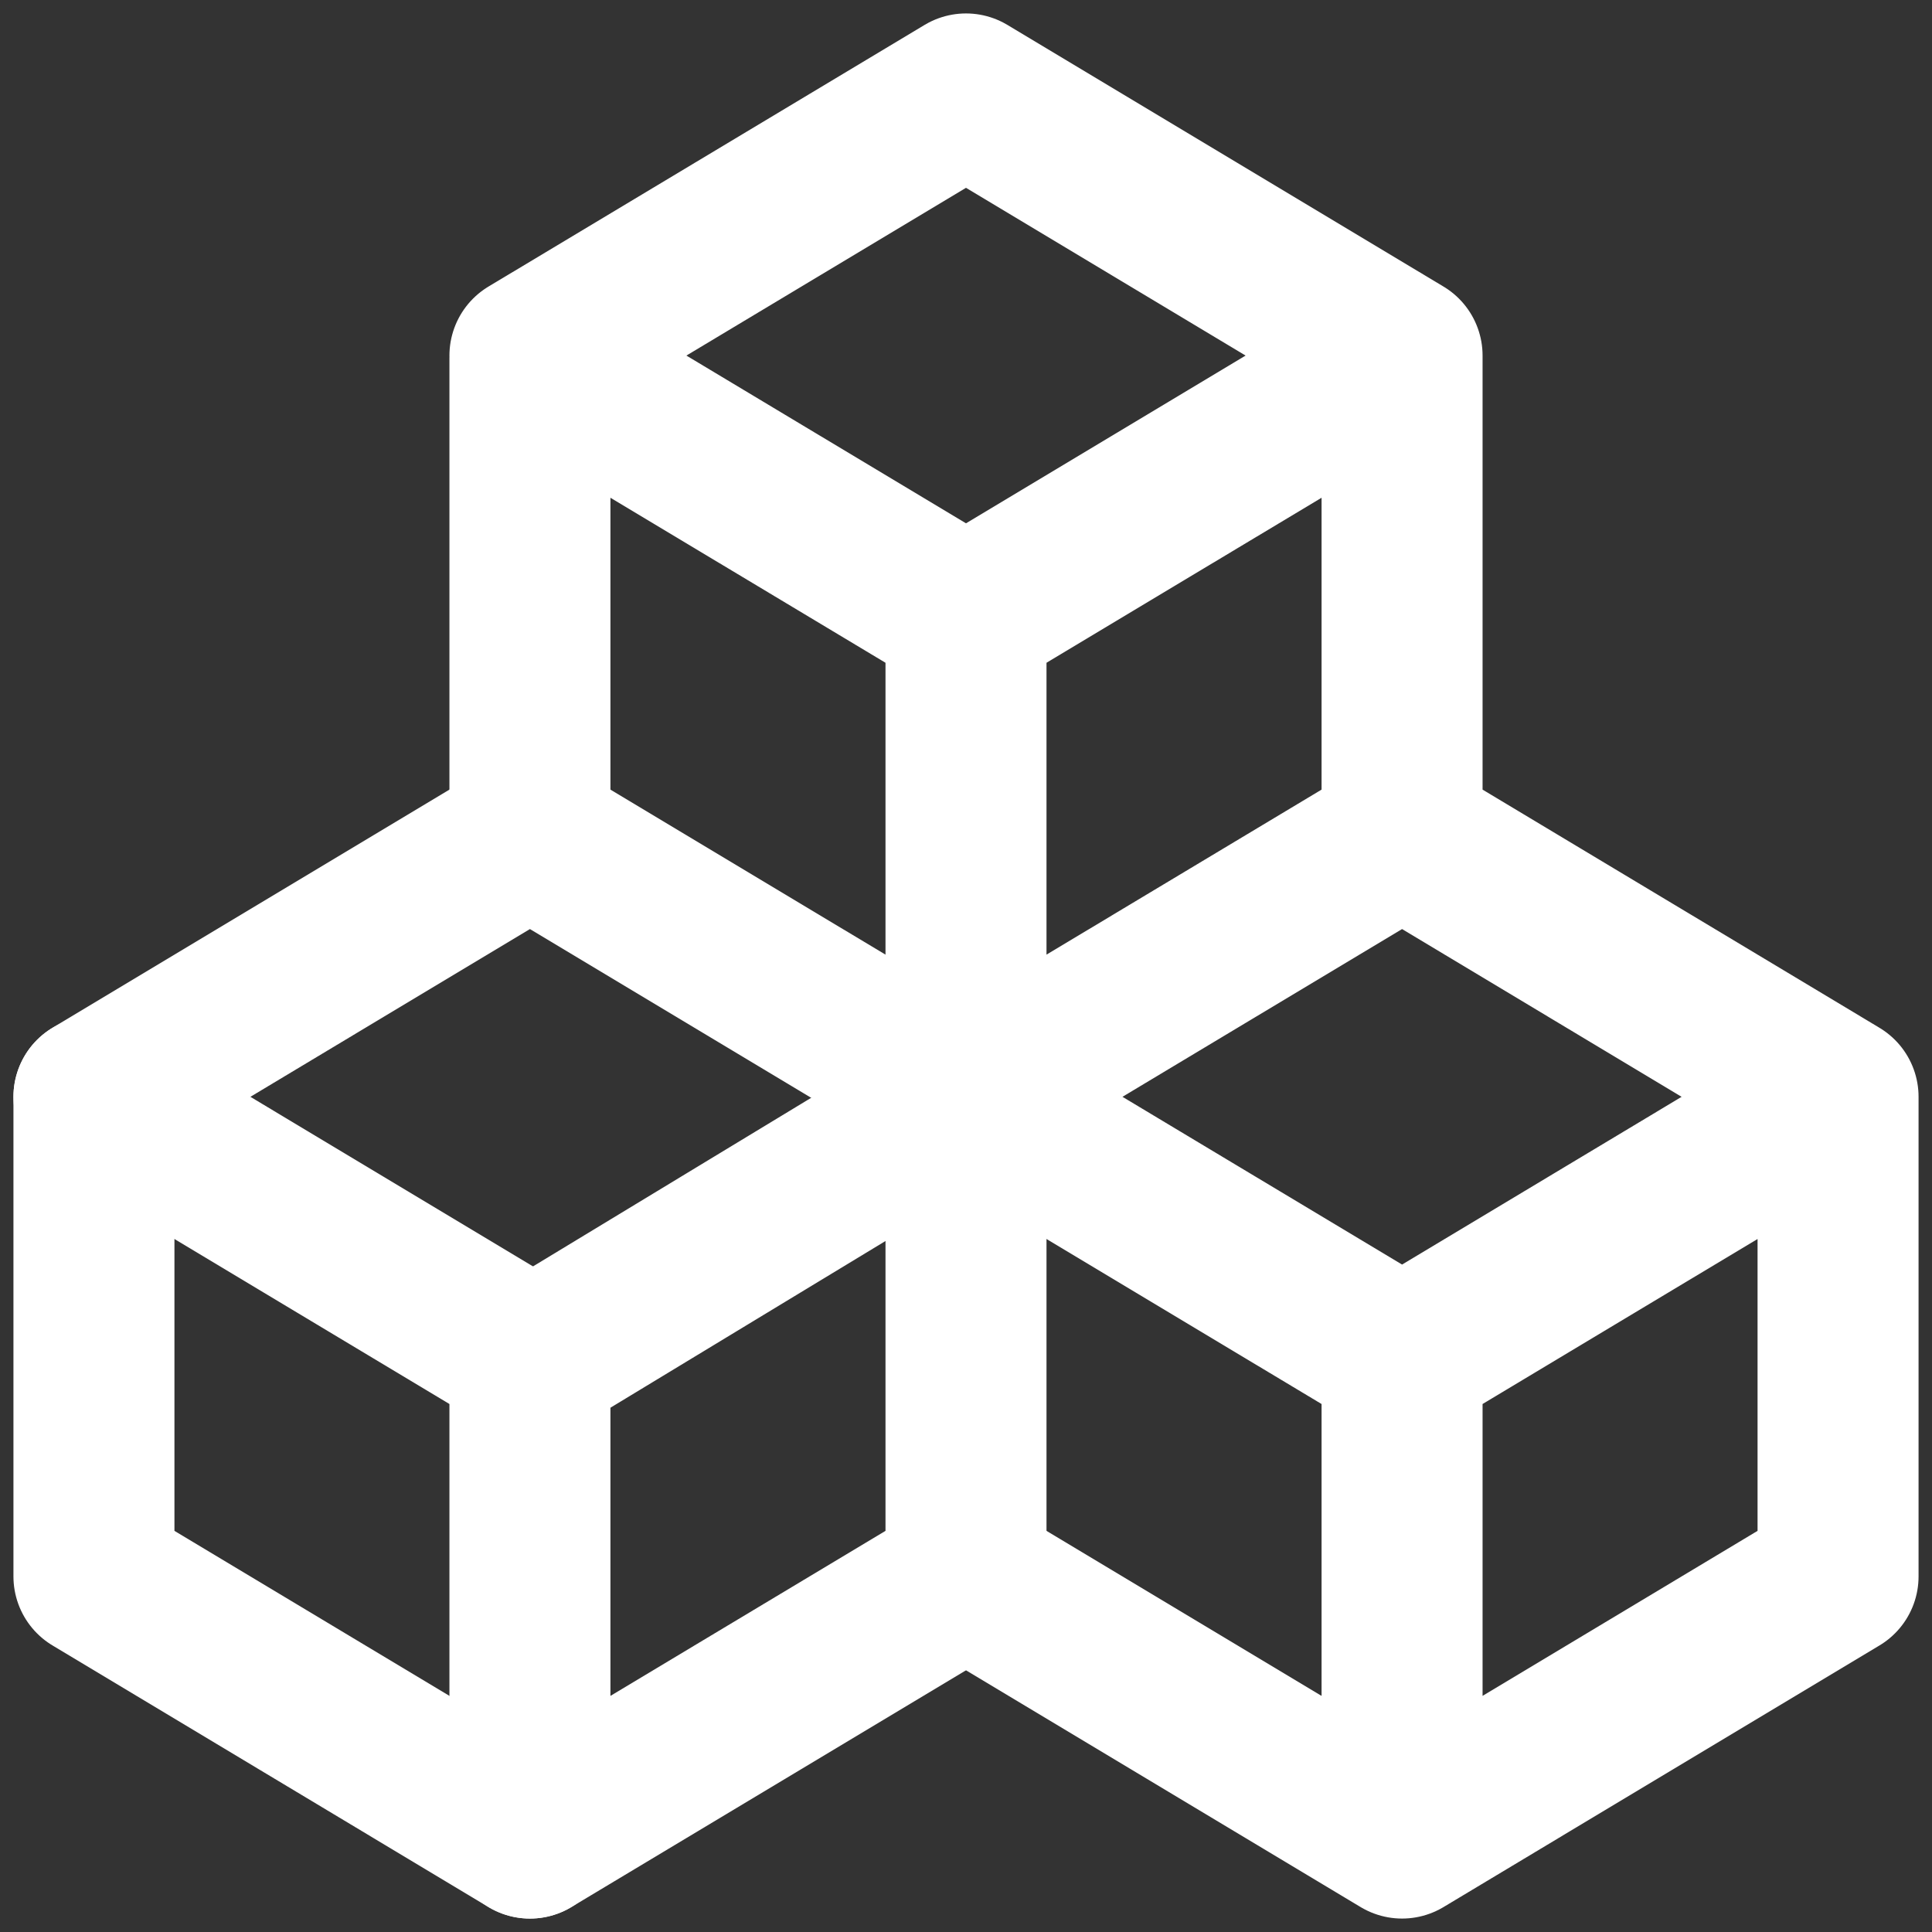
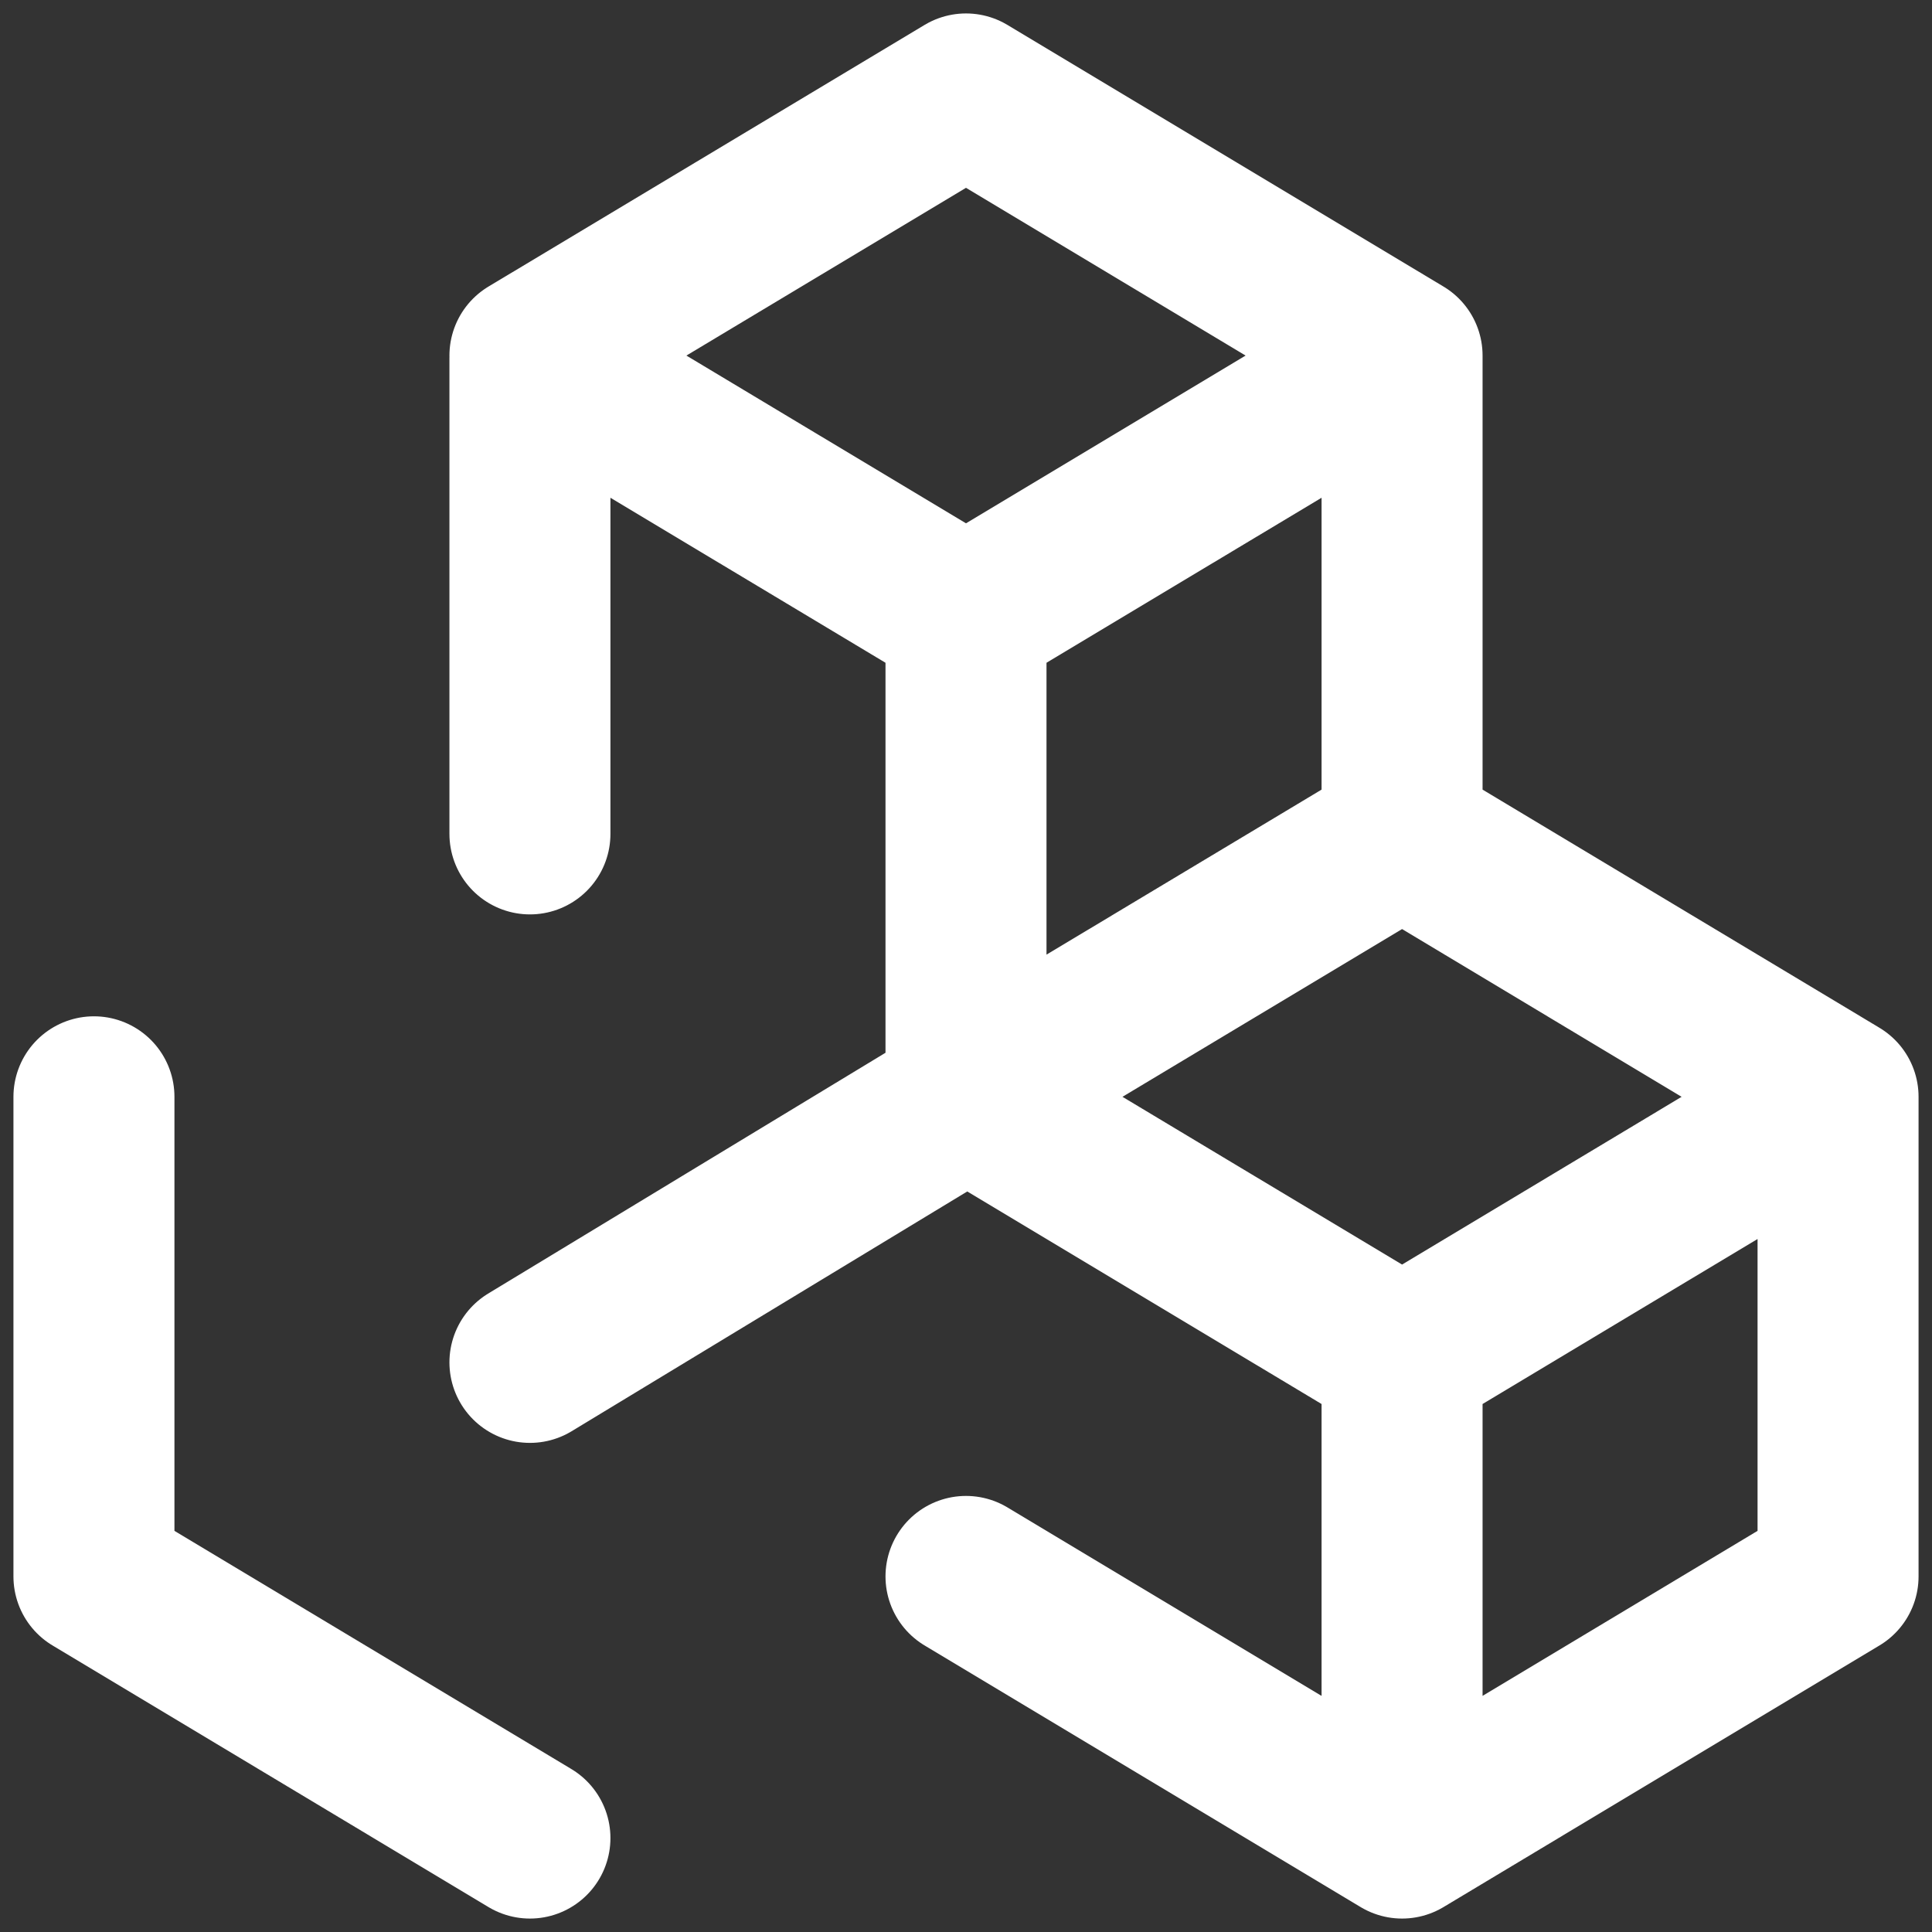
<svg xmlns="http://www.w3.org/2000/svg" width="24" height="24" viewBox="0 0 24 24" fill="none">
  <rect x="0" y="0" width="24" height="24" fill="#333333" stroke="none" />
  <g id="Group">
-     <path id="Vector" d="M6.583 16.875L1.167 13.625L6.583 10.375L12 13.625V19.583L6.583 22.833V16.875Z" stroke="white" stroke-width="2" stroke-linecap="round" stroke-linejoin="round" />
    <path id="Vector_2" d="M1.167 13.625V19.583L6.583 22.833M6.583 16.924L12 13.641M17.417 16.875L12 13.625M17.417 16.875V22.833M17.417 16.875L22.833 13.625M12 13.625L17.417 10.375M12 13.625V7.667M17.417 10.375L22.833 13.625M17.417 10.375V4.417M22.833 13.625V19.583L17.417 22.833M17.417 22.833L12 19.583M12 7.667L6.583 4.417L12 1.167L17.417 4.417M12 7.667L17.417 4.417M6.583 4.449V10.359" stroke="white" stroke-width="2" stroke-linecap="round" stroke-linejoin="round" />
  </g>
</svg>